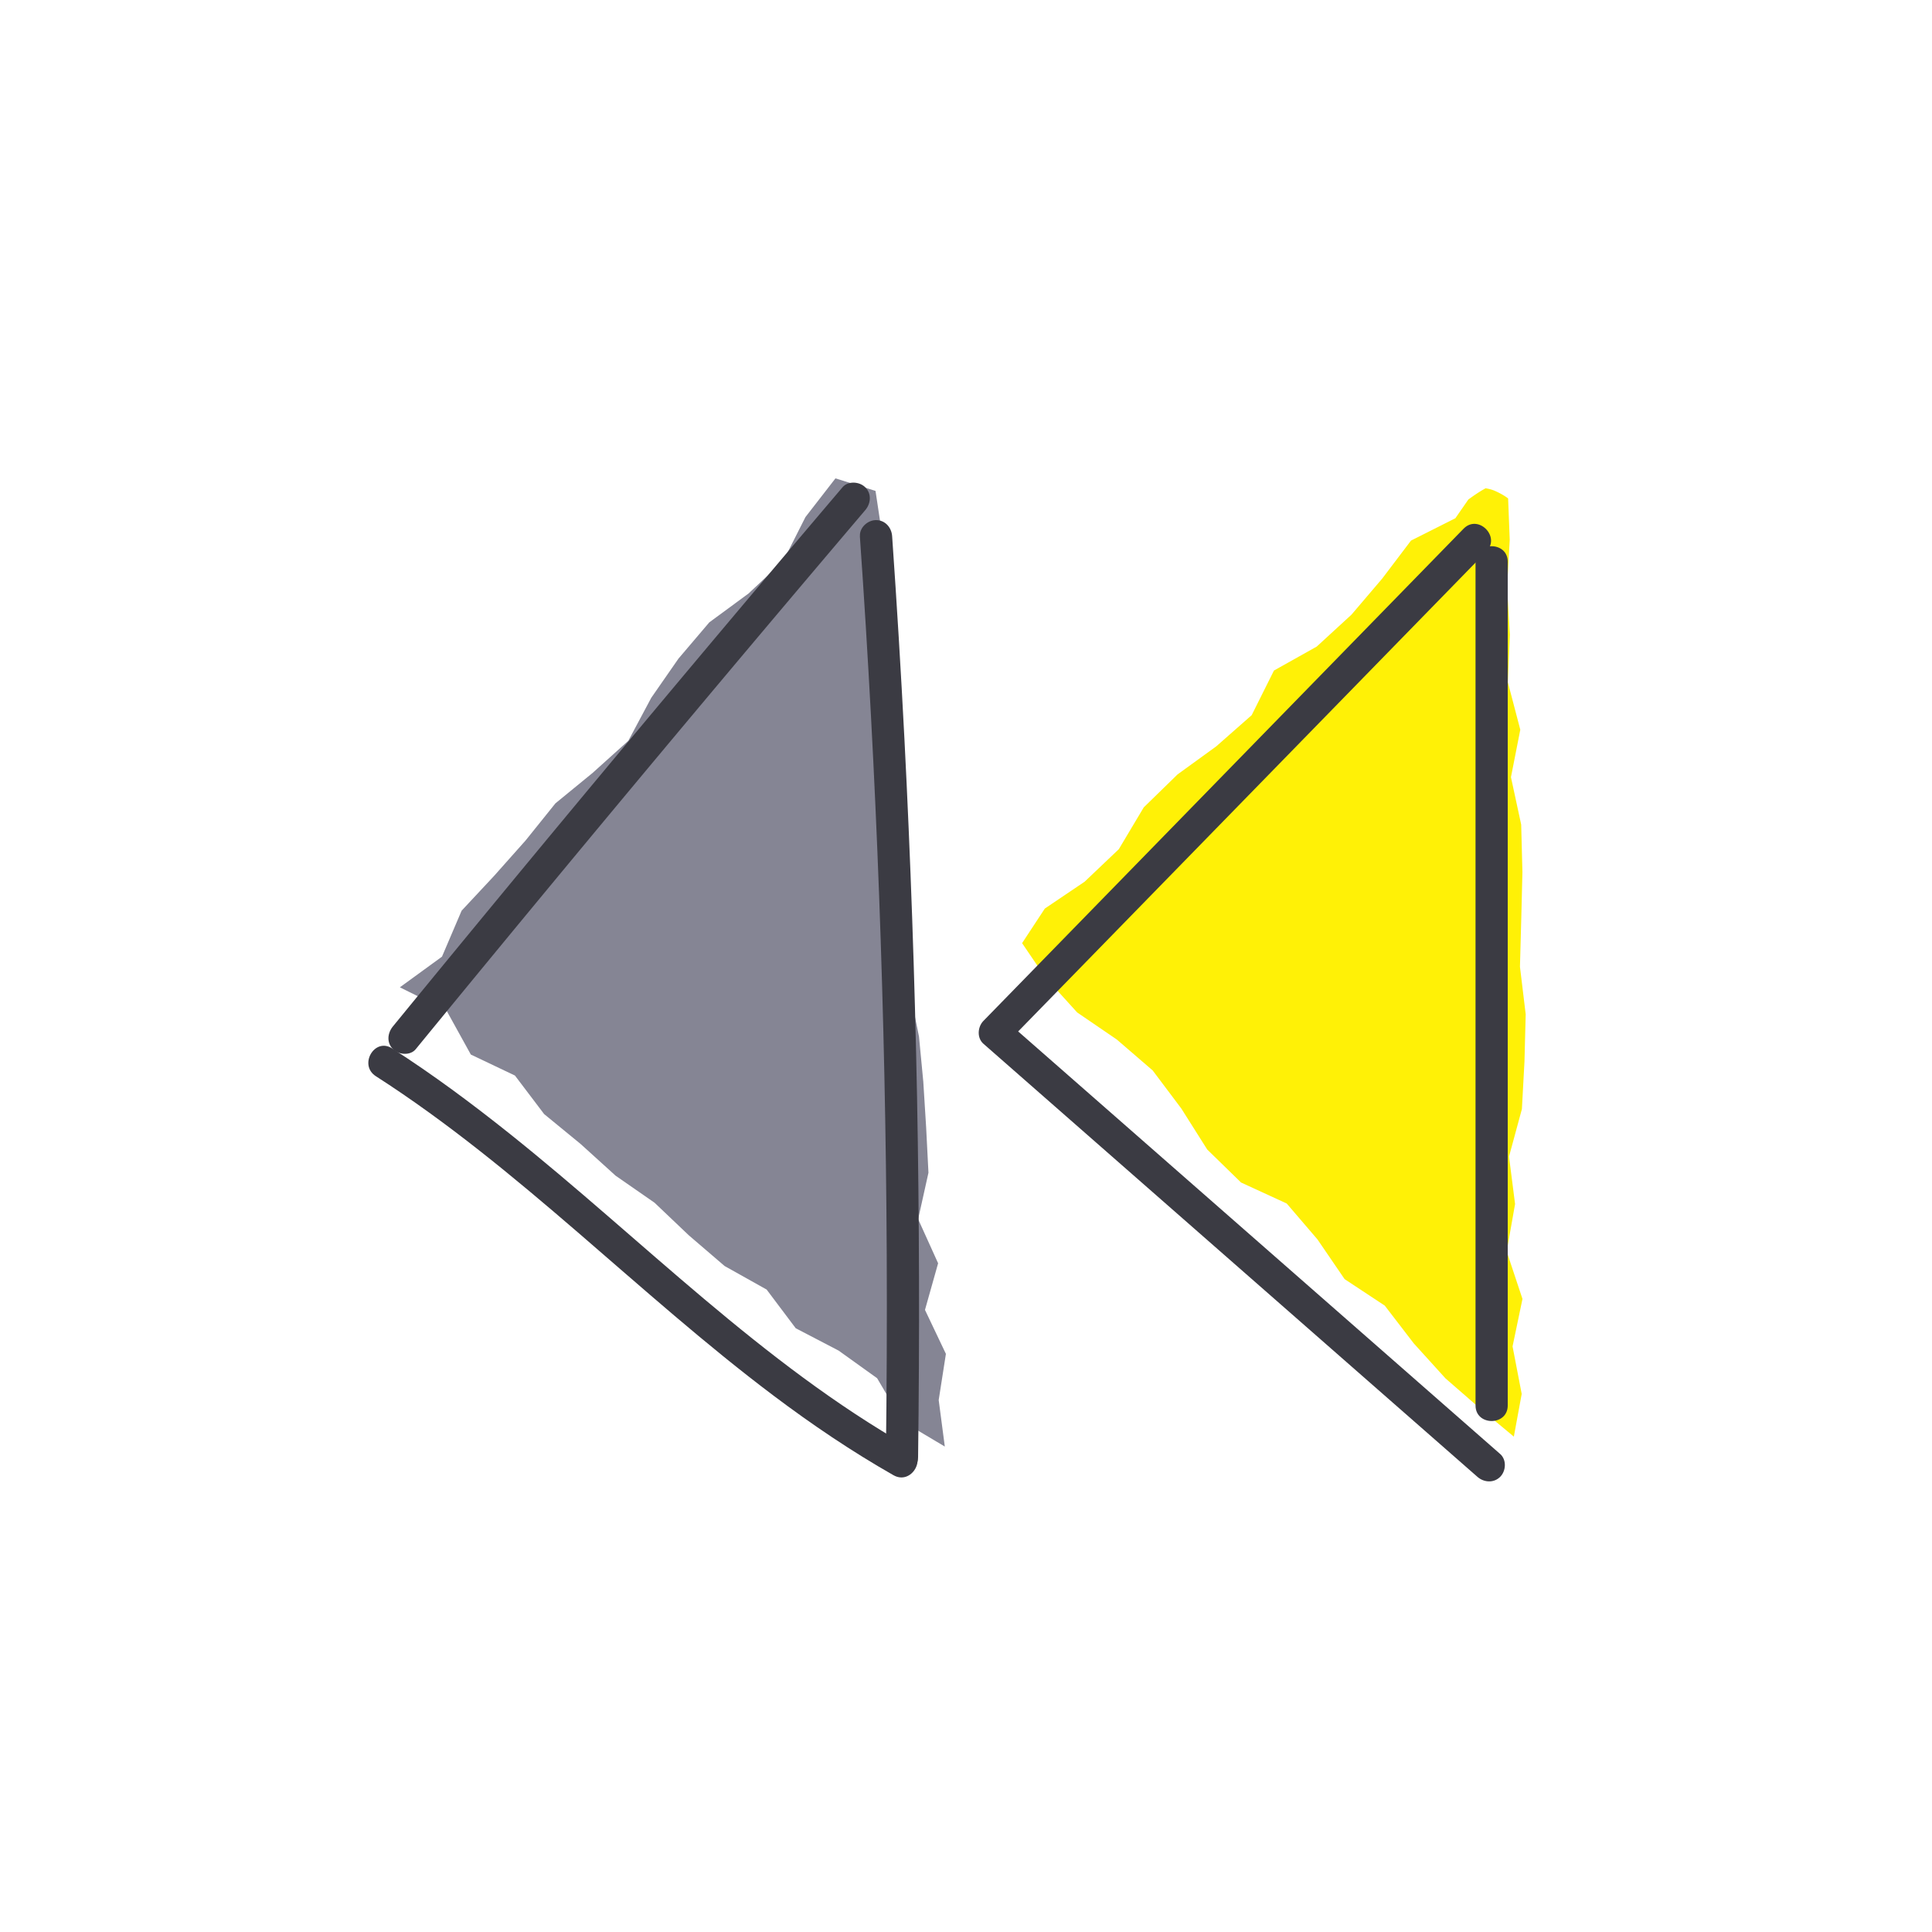
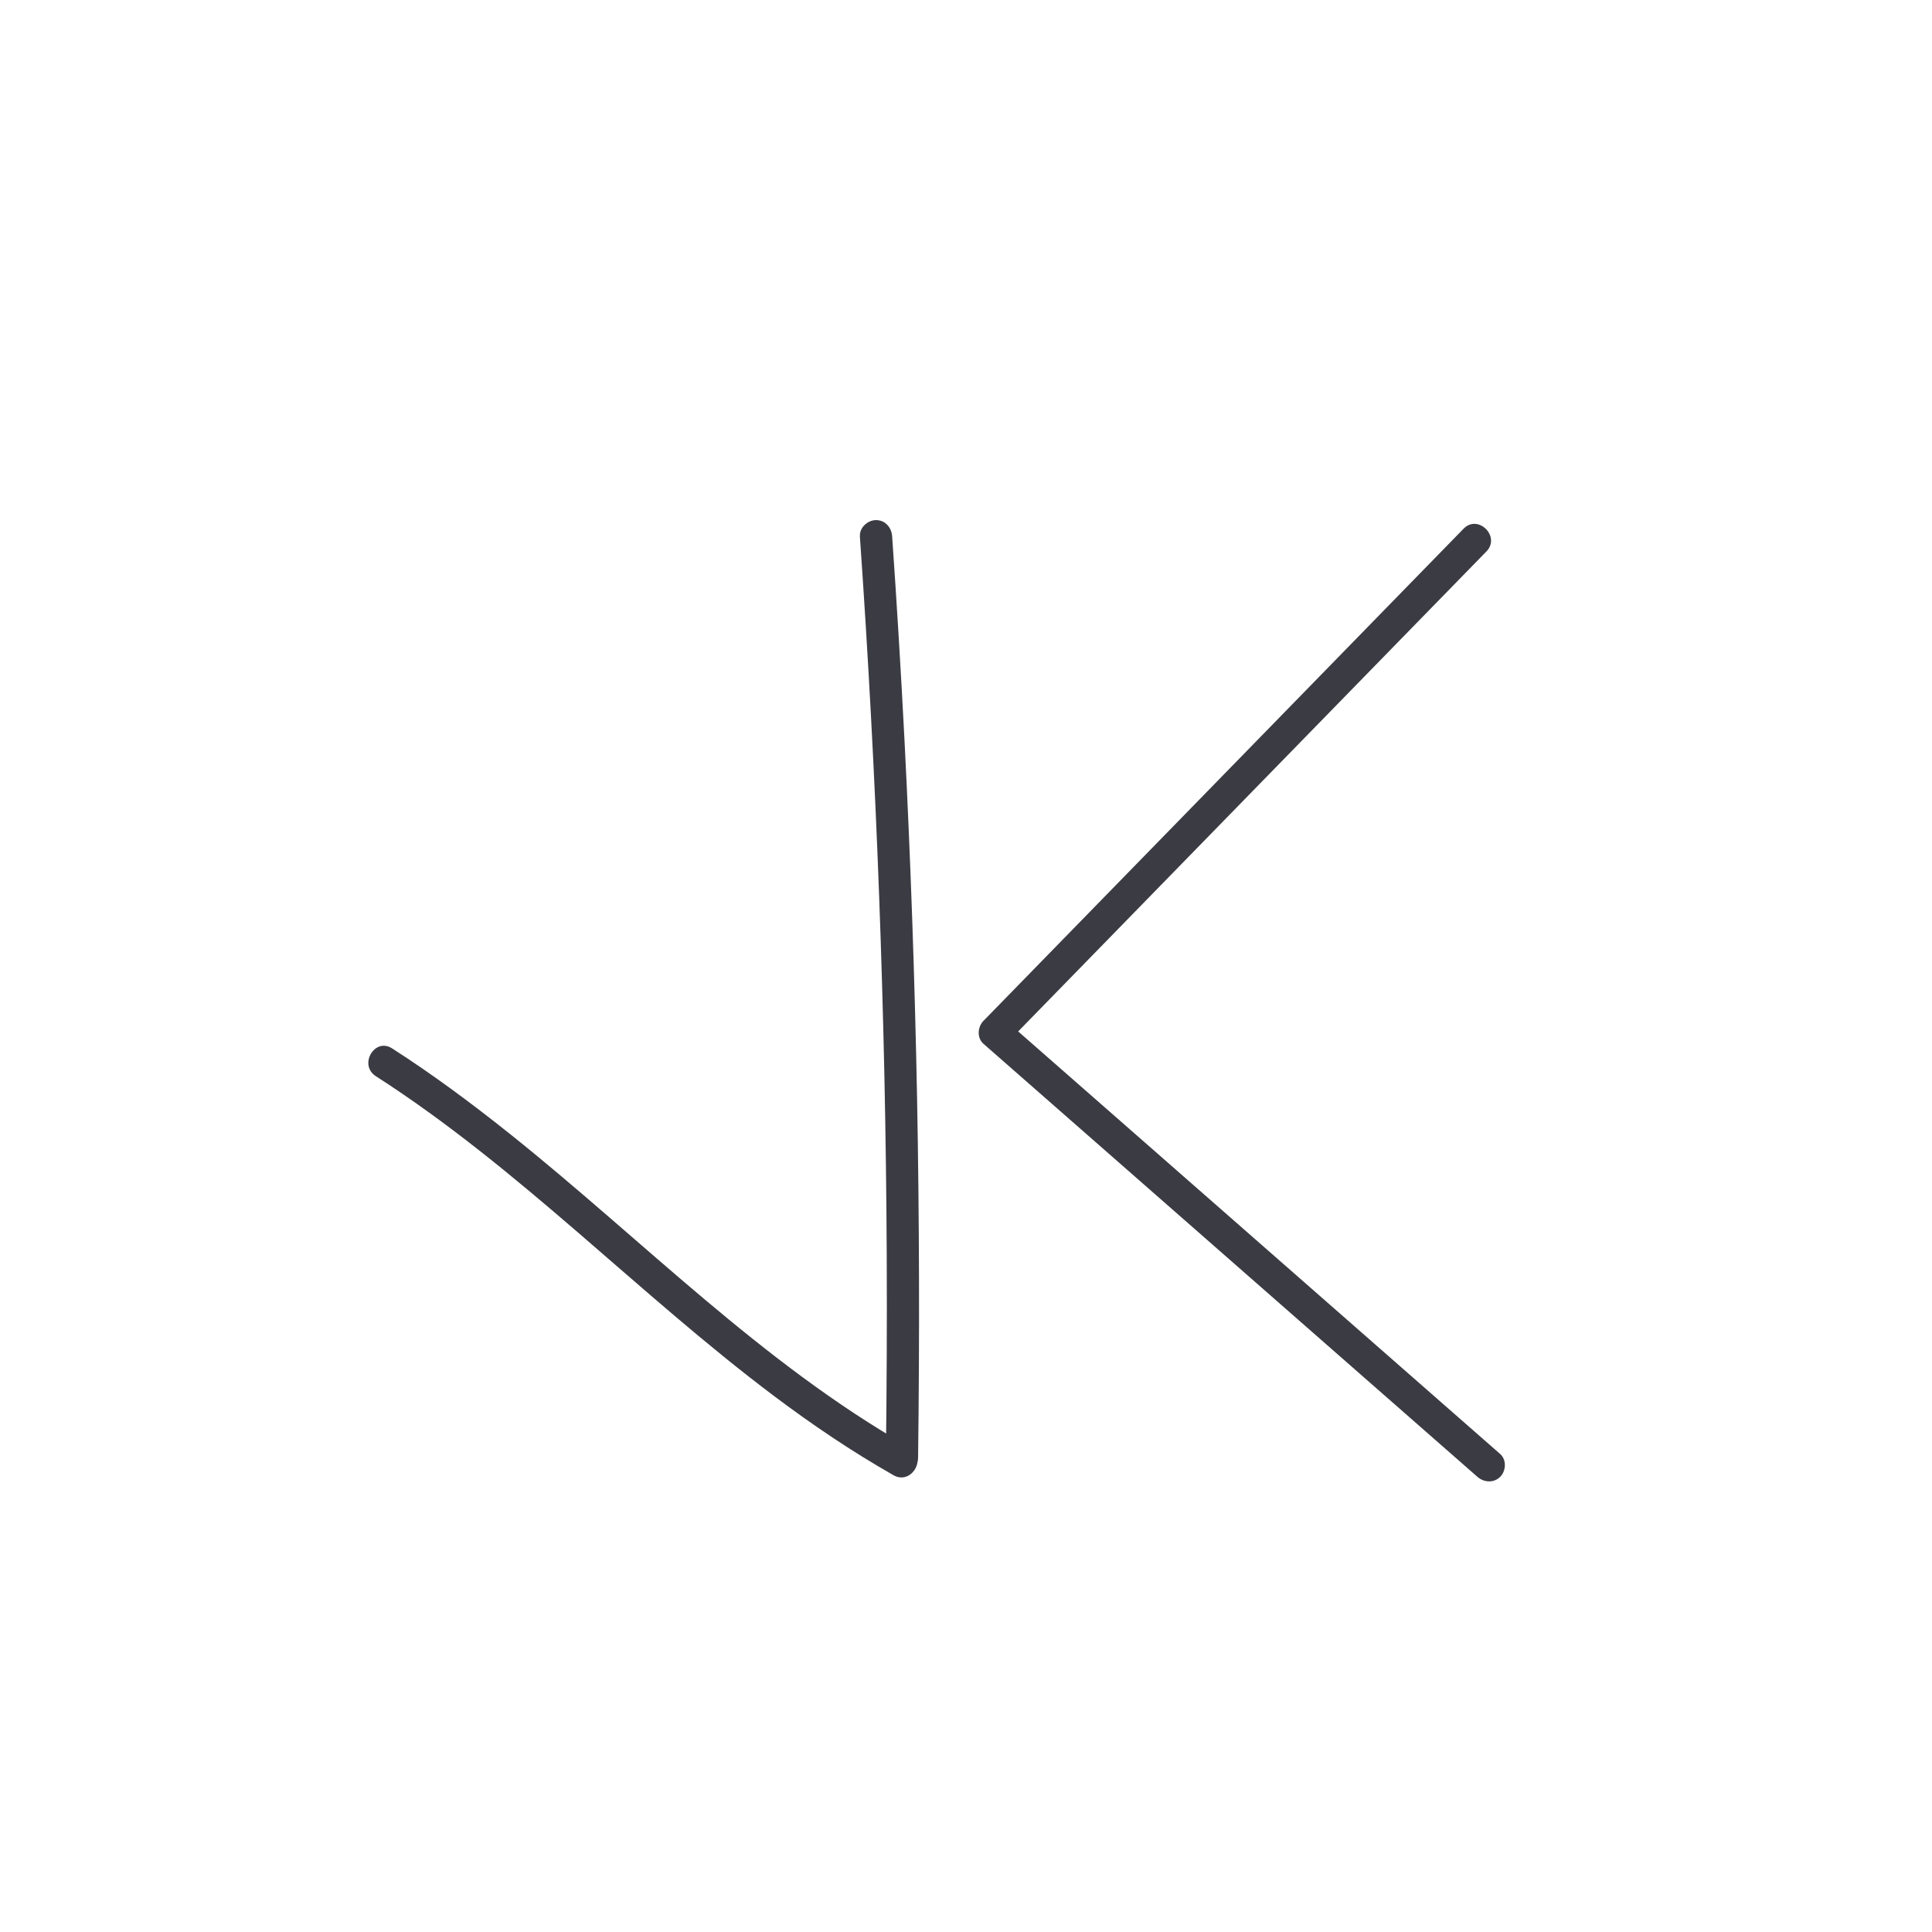
<svg xmlns="http://www.w3.org/2000/svg" viewBox="0 0 300 300">
-   <path fill="#fff106" d="M236.22 142.79l.18-7.37-.19-7.37-1.59-7.37 1.45-7.37-1.93-7.37.31-7.37-.43-7.37.41-7.37-.25-6.43c-.68-.53-1.69-1.04-2.28-1.27a6.07 6.07 0 00-1.22-.31c-.97.53-1.88 1.16-2.68 1.75l-2.01 2.9-6.89 3.47-4.47 5.9-4.77 5.6-5.4 4.96-6.64 3.72-3.46 6.93-5.51 4.85-6 4.35-5.25 5.12-3.87 6.49-5.31 5.05-6.18 4.17-3.53 5.37 3.6 5.3 4.95 5.46 6.16 4.21 5.57 4.8 4.45 5.92 4.02 6.36 5.25 5.12 7.09 3.26 4.78 5.58 4.21 6.16 6.24 4.12 4.5 5.86 4.93 5.44 5.54 4.82 5.07 4.22 1.22-6.63-1.42-7.38 1.54-7.37-2.45-7.37 1.3-7.37-.94-7.37 2-7.37.4-7.37.19-7.36-.89-7.37.2-7.37z" />
-   <path fill="#858594" d="M135.95 76.23L129.73 74.28 125.07 80.29 121.64 87.08 116.23 92.16 110.14 96.64 105.36 102.26 101.13 108.35 97.57 115.02 92.04 120 86.25 124.74 81.62 130.5 76.72 136.01 71.68 141.41 68.63 148.55 62.09 153.31 69.32 156.89 73.11 163.75 79.96 167.01 84.49 172.99 90.16 177.64 95.59 182.56 101.64 186.76 106.96 191.82 112.52 196.59 119.04 200.24 123.56 206.25 130.22 209.72 136.2 214.01 140.14 220.71 146.71 224.62 145.76 217.4 146.88 210.23 143.63 203.4 145.67 196.16 142.57 189.31 144.17 182.1 143.81 175.04 143.37 167.98 142.7 160.95 141.27 153.97 140.5 146.94 141.2 139.79 140.59 132.76 139.51 125.75 137.99 118.78 138.3 111.67 137.57 104.63 136.73 97.61 135.69 90.6 137.04 83.46 135.95 76.23z" />
-   <path fill="#3b3b43" d="M229.12 87.23v131.01c0 3.22 5 3.22 5 0v-51.06-51.06-28.89c0-3.22-5-3.22-5 0z" />
  <path fill="#3b3b43" d="M227.27 82.09c-19.4 19.88-38.79 39.77-58.19 59.65-5.46 5.6-10.92 11.19-16.38 16.79-.9.92-1.03 2.63 0 3.54l59.87 52.49c5.61 4.92 11.23 9.84 16.84 14.76 1.01.89 2.54 1 3.54 0 .91-.91 1.02-2.64 0-3.54l-59.87-52.49c-5.61-4.92-11.23-9.84-16.84-14.76v3.54c19.4-19.88 38.79-39.77 58.19-59.65 5.46-5.6 10.92-11.19 16.38-16.79 2.25-2.3-1.28-5.84-3.54-3.54zM133.52 83.27c1.3 18.59 2.3 37.2 2.99 55.82s1.09 37.09 1.18 55.64c.05 10.52 0 21.04-.13 31.55-.04 3.22 4.96 3.22 5 0 .24-18.63.19-37.27-.16-55.9-.36-18.55-1.01-37.09-1.96-55.62-.54-10.5-1.18-21-1.91-31.5-.09-1.35-1.08-2.5-2.5-2.5-1.28 0-2.59 1.15-2.5 2.5z" />
  <path fill="#3b3b43" d="M141.26 224.75c-23.01-13.07-41.53-32.26-62.06-48.66-5.9-4.71-11.96-9.22-18.32-13.3-2.72-1.74-5.23 2.58-2.52 4.32 22.3 14.31 40.64 33.72 61.75 49.6 5.96 4.49 12.15 8.67 18.63 12.36 2.8 1.59 5.32-2.73 2.52-4.32z" />
-   <path fill="#3b3b43" d="M130.82 75.67a5854.572 5854.572 0 00-69.8 83.7c-.85 1.04-1.02 2.51 0 3.54.88.88 2.68 1.05 3.54 0 17.94-21.92 36.03-43.7 54.28-65.36 5.16-6.12 10.34-12.24 15.52-18.34.87-1.03 1.01-2.53 0-3.54-.9-.9-2.66-1.03-3.54 0z" />
</svg>